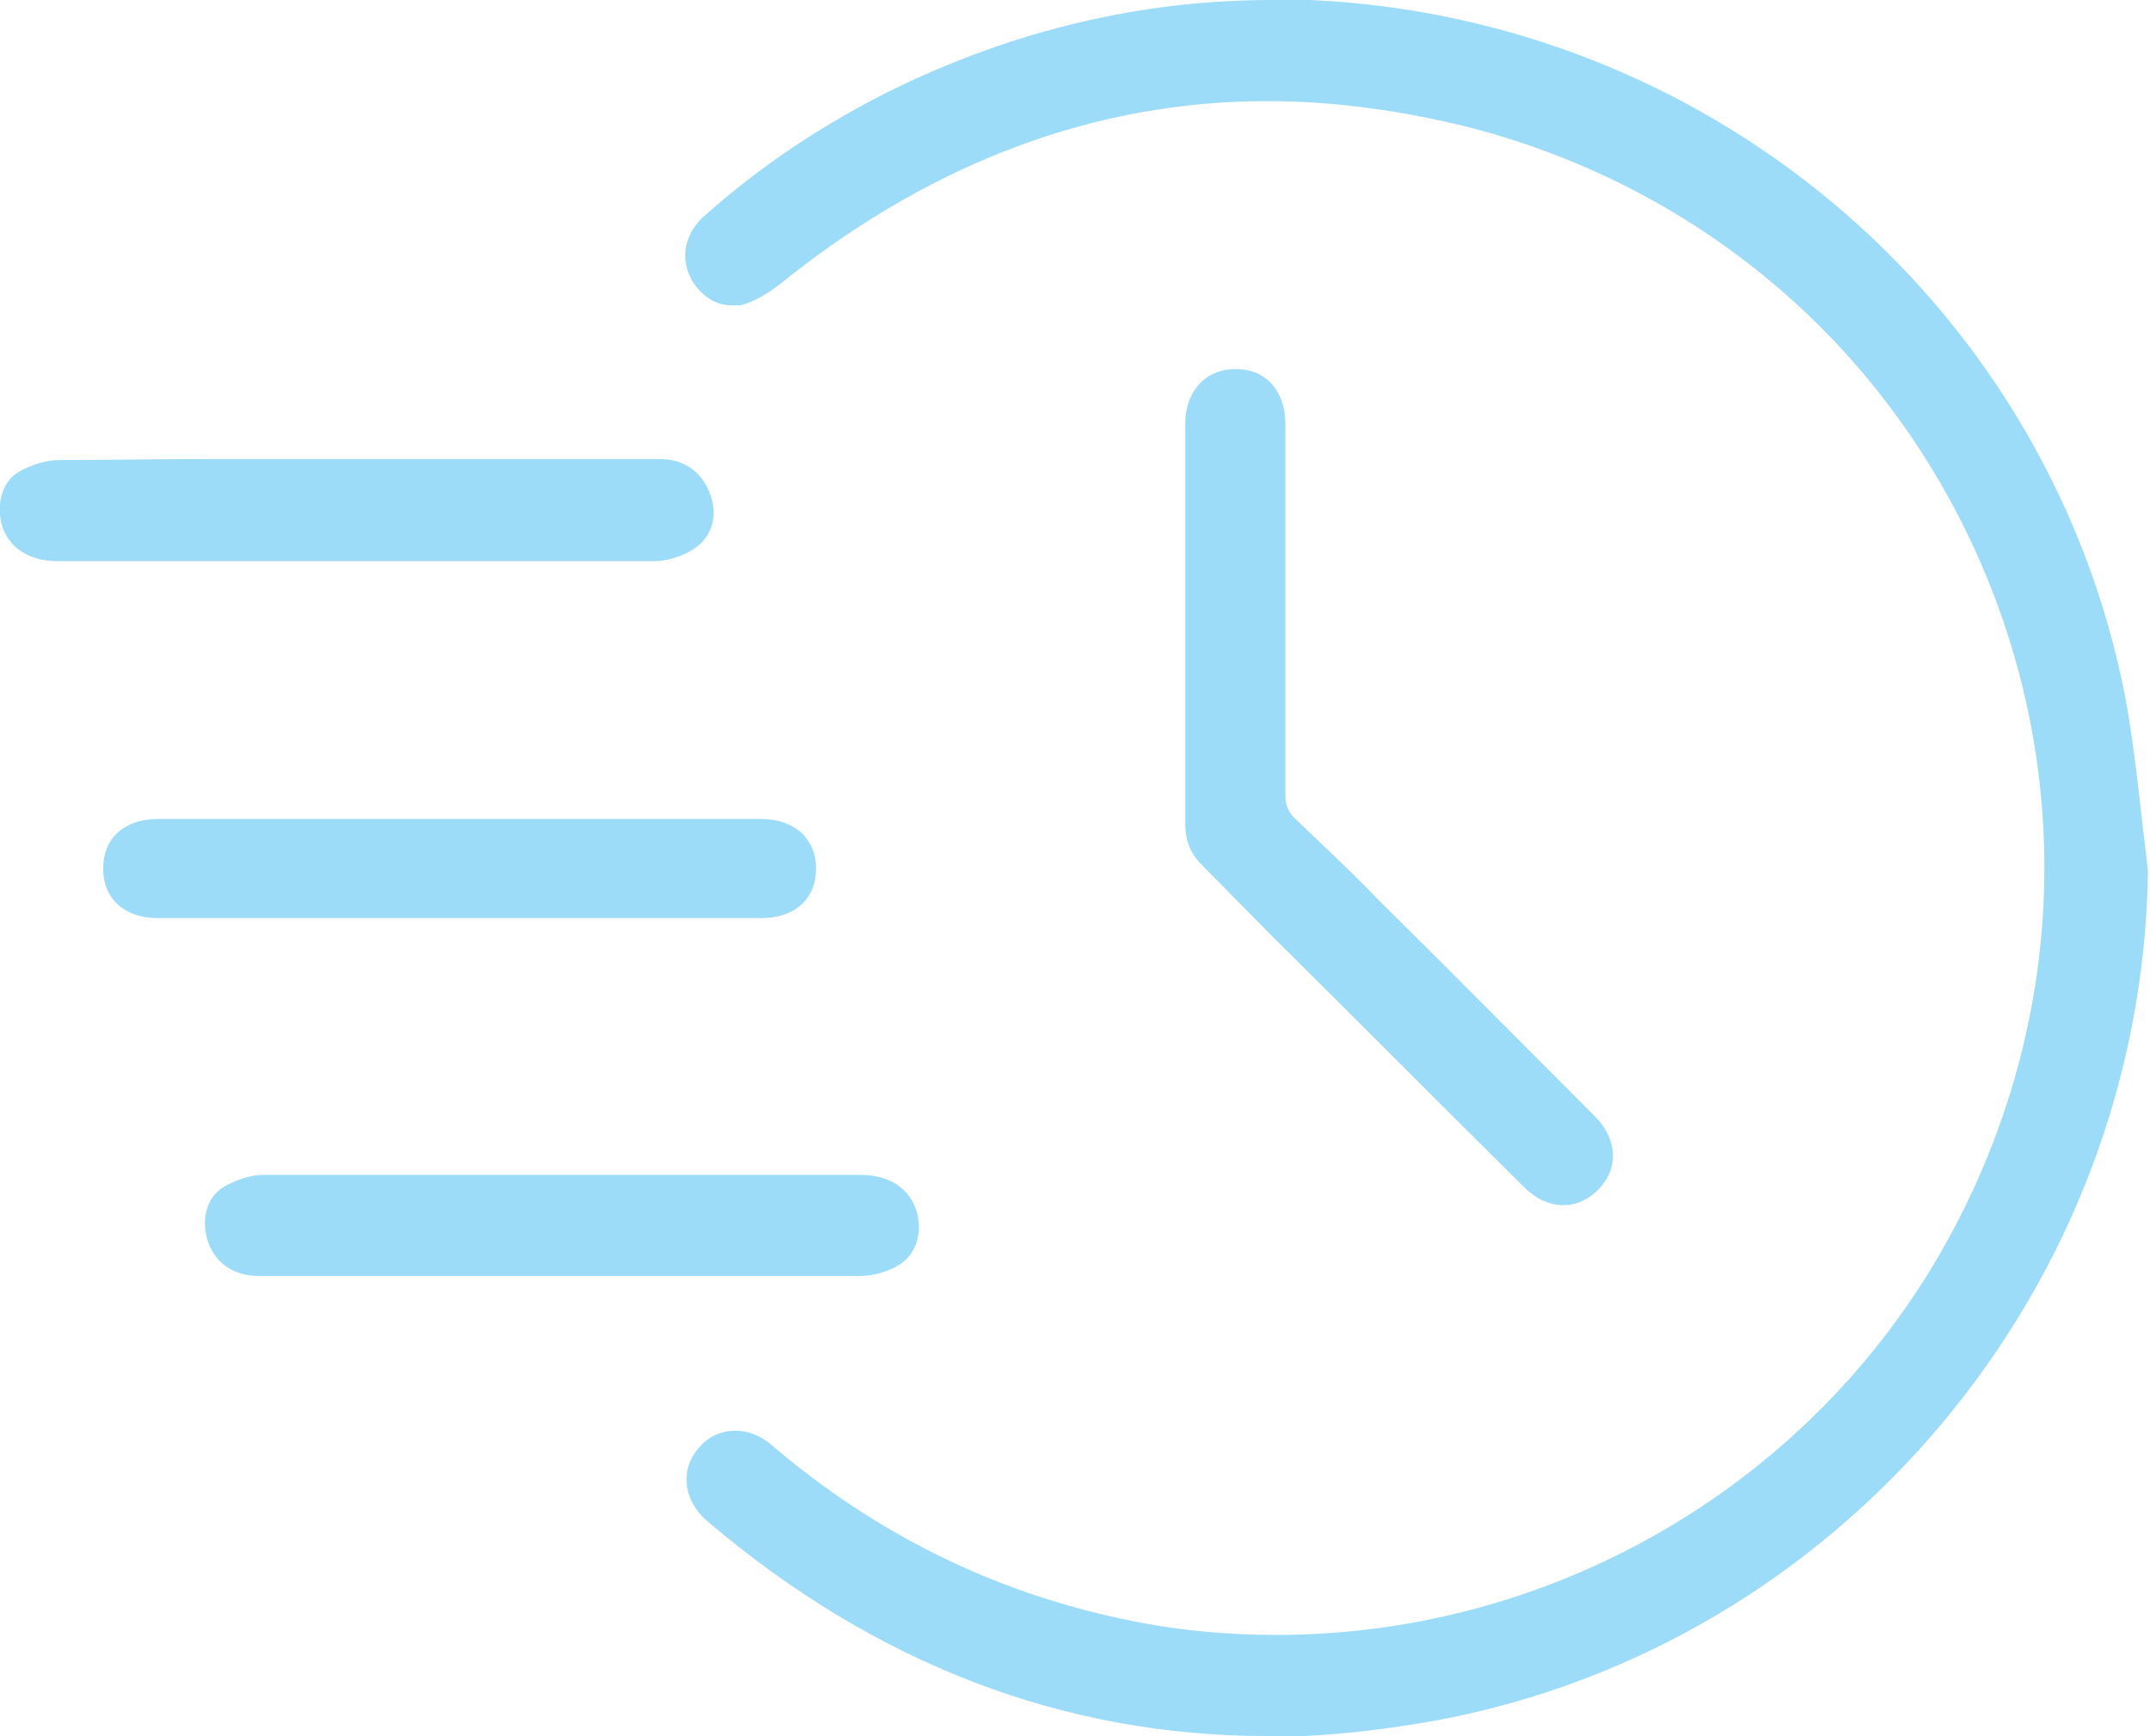
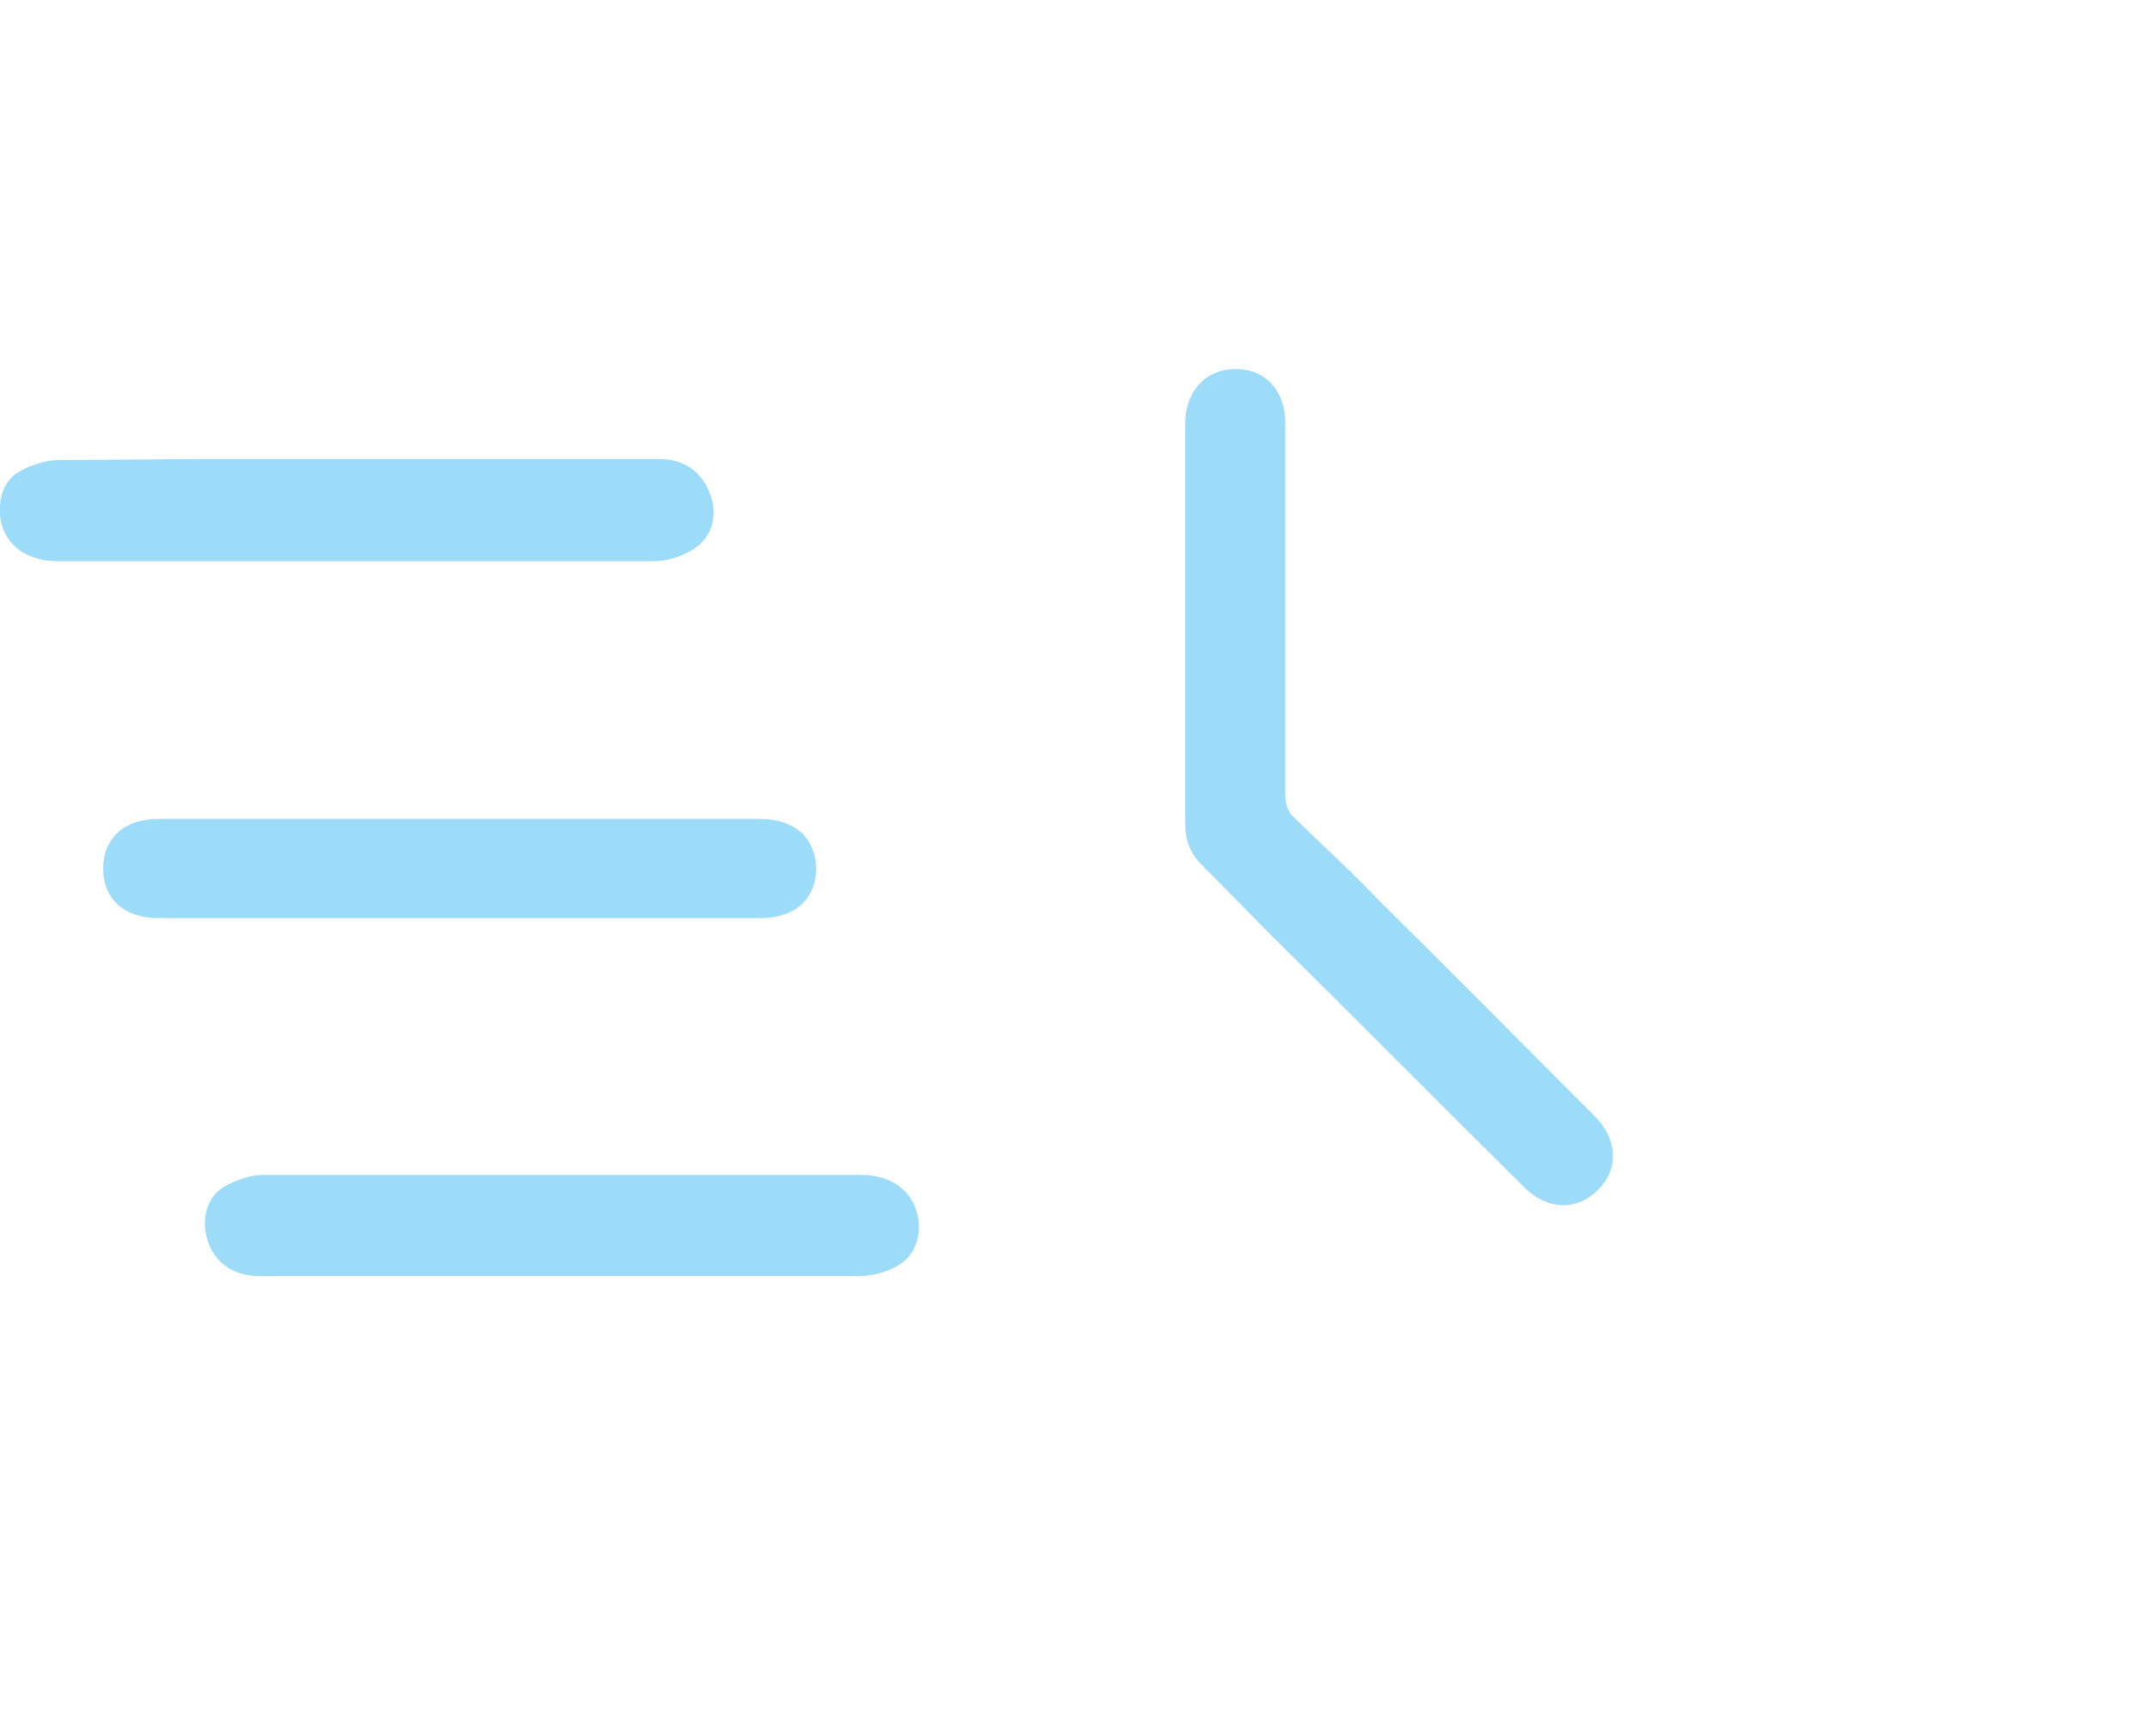
<svg xmlns="http://www.w3.org/2000/svg" id="Layer_1" viewBox="0 0 21.26 17.17">
  <defs>
    <style>.cls-1{fill:#9ddcf9;stroke-width:0px;}</style>
  </defs>
-   <path class="cls-1" d="m12.53,17.17c-2.01,0-3.87-.71-5.53-2.12-.12-.1-.2-.24-.21-.38-.01-.13.03-.25.12-.35.09-.11.22-.17.36-.17.13,0,.26.05.37.15,1.02.87,2.18,1.44,3.45,1.71.5.11,1.02.16,1.53.16,2.69,0,5.19-1.43,6.54-3.73,1.22-2.09,1.39-4.56.47-6.77-.92-2.2-2.78-3.81-5.1-4.41-.68-.17-1.35-.26-2-.26-1.68,0-3.27.59-4.73,1.74-.13.11-.31.24-.48.28-.03,0-.06,0-.09,0-.17,0-.33-.12-.41-.29-.09-.2-.04-.43.14-.59.56-.5,1.19-.92,1.88-1.26,1.19-.58,2.45-.88,3.73-.88.13,0,.26,0,.39,0,3.91.18,7.2,2.94,8.02,6.72.09.42.14.86.19,1.29.02.2.05.41.07.61-.06,4.11-3.03,7.66-7.06,8.4-.57.1-1.13.16-1.67.16" />
  <path class="cls-1" d="m15.46,11.92c-.13,0-.27-.06-.38-.17-.84-.83-1.67-1.67-2.51-2.5l-.69-.7c-.11-.11-.16-.24-.16-.4v-3.96c0-.32.2-.54.5-.54s.49.22.49.54c0,.84,0,1.68,0,2.53v1.16c0,.07.03.15.08.2l.25.24c.2.19.4.38.59.58.72.71,1.43,1.43,2.14,2.14.11.11.18.25.18.39,0,.13-.05.24-.15.34-.1.1-.22.15-.34.15" />
-   <path class="cls-1" d="m.57,5.55c-.28,0-.48-.13-.55-.35-.05-.18-.02-.42.16-.53.12-.07.27-.12.41-.12.48,0,.96-.01,1.44-.01h4.49c.25,0,.43.13.51.37.07.21,0,.41-.17.52-.11.07-.26.12-.39.12-1.09,0-2.17,0-3.26,0H.57Z" />
+   <path class="cls-1" d="m.57,5.55c-.28,0-.48-.13-.55-.35-.05-.18-.02-.42.16-.53.12-.07.27-.12.41-.12.48,0,.96-.01,1.44-.01h4.49c.25,0,.43.13.51.37.07.21,0,.41-.17.52-.11.07-.26.12-.39.12-1.09,0-2.17,0-3.26,0H.57" />
  <path class="cls-1" d="m2.56,12.62c-.25,0-.44-.13-.51-.36-.05-.17-.03-.4.16-.52.12-.07.27-.12.39-.12,1.09,0,2.18,0,3.26,0h2.65c.28,0,.48.13.55.35.07.21,0,.44-.17.54-.11.07-.26.11-.39.11-.47,0-.95,0-1.43,0H2.56Z" />
  <path class="cls-1" d="m1.56,9.08c-.33,0-.54-.19-.54-.49,0-.3.21-.49.54-.49h5.97c.16,0,.3.05.4.14.09.09.14.21.14.35,0,.3-.21.49-.54.49h-2.99s-2.98,0-2.98,0Z" />
</svg>